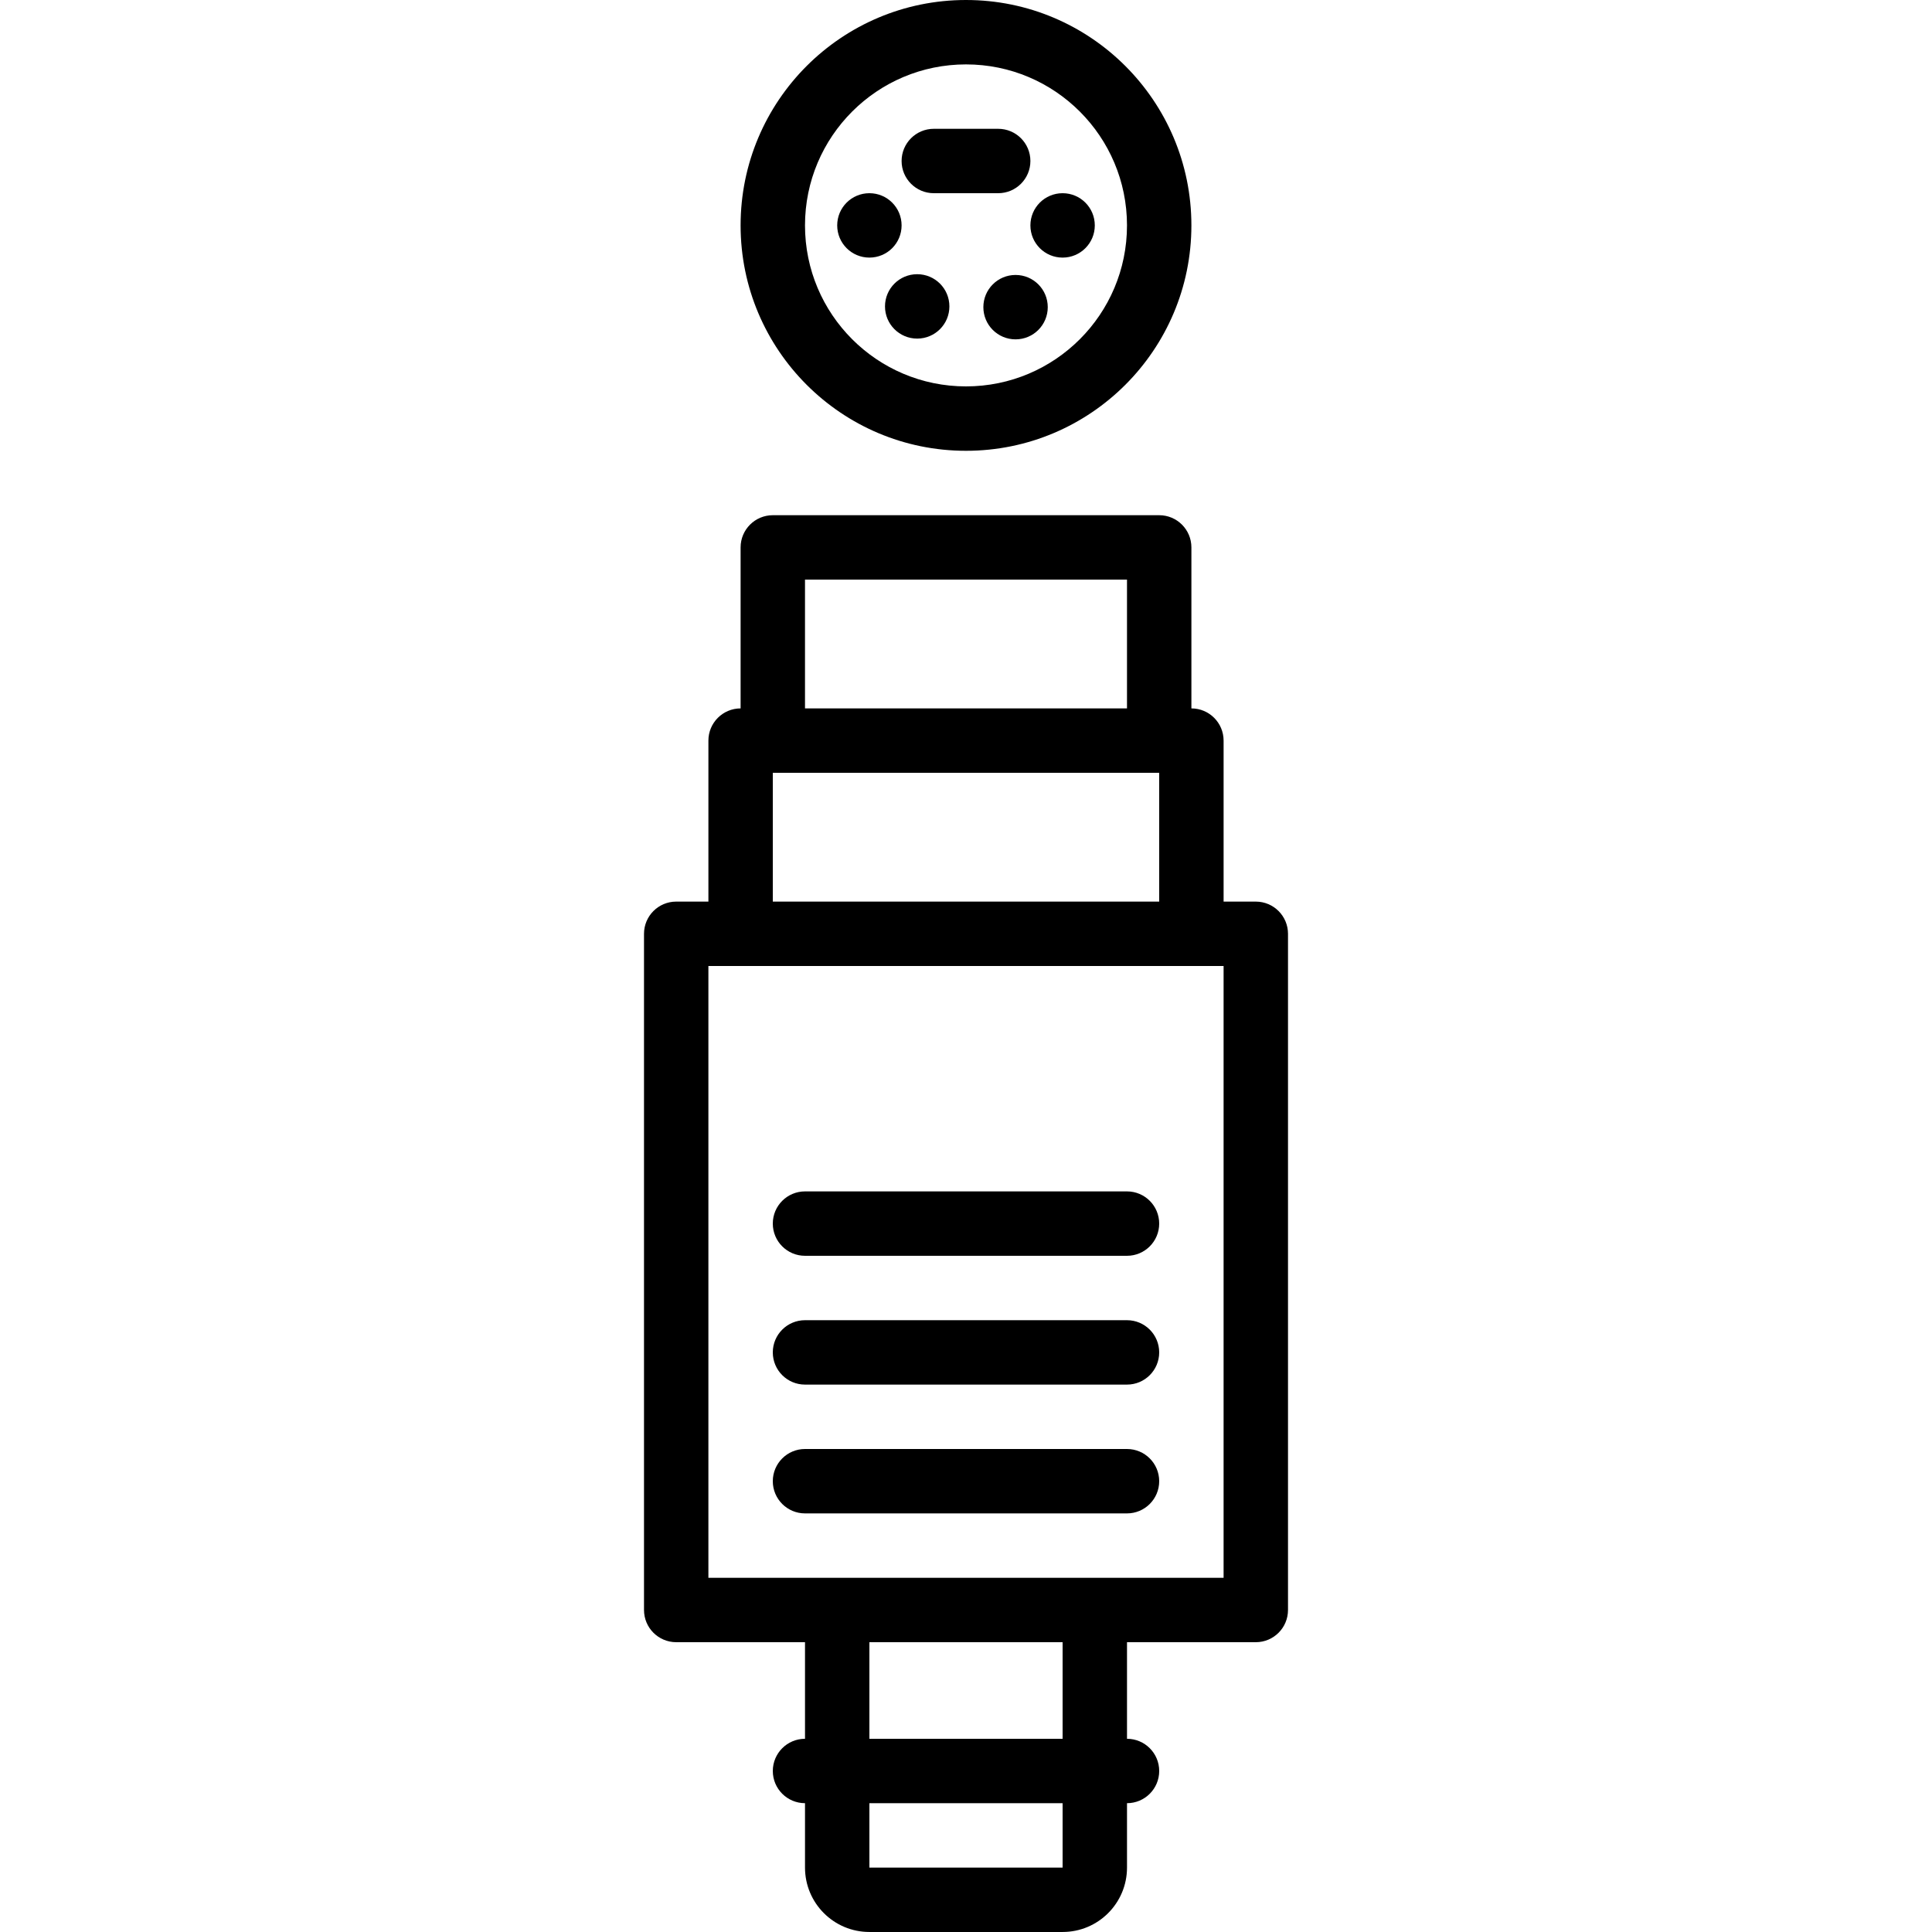
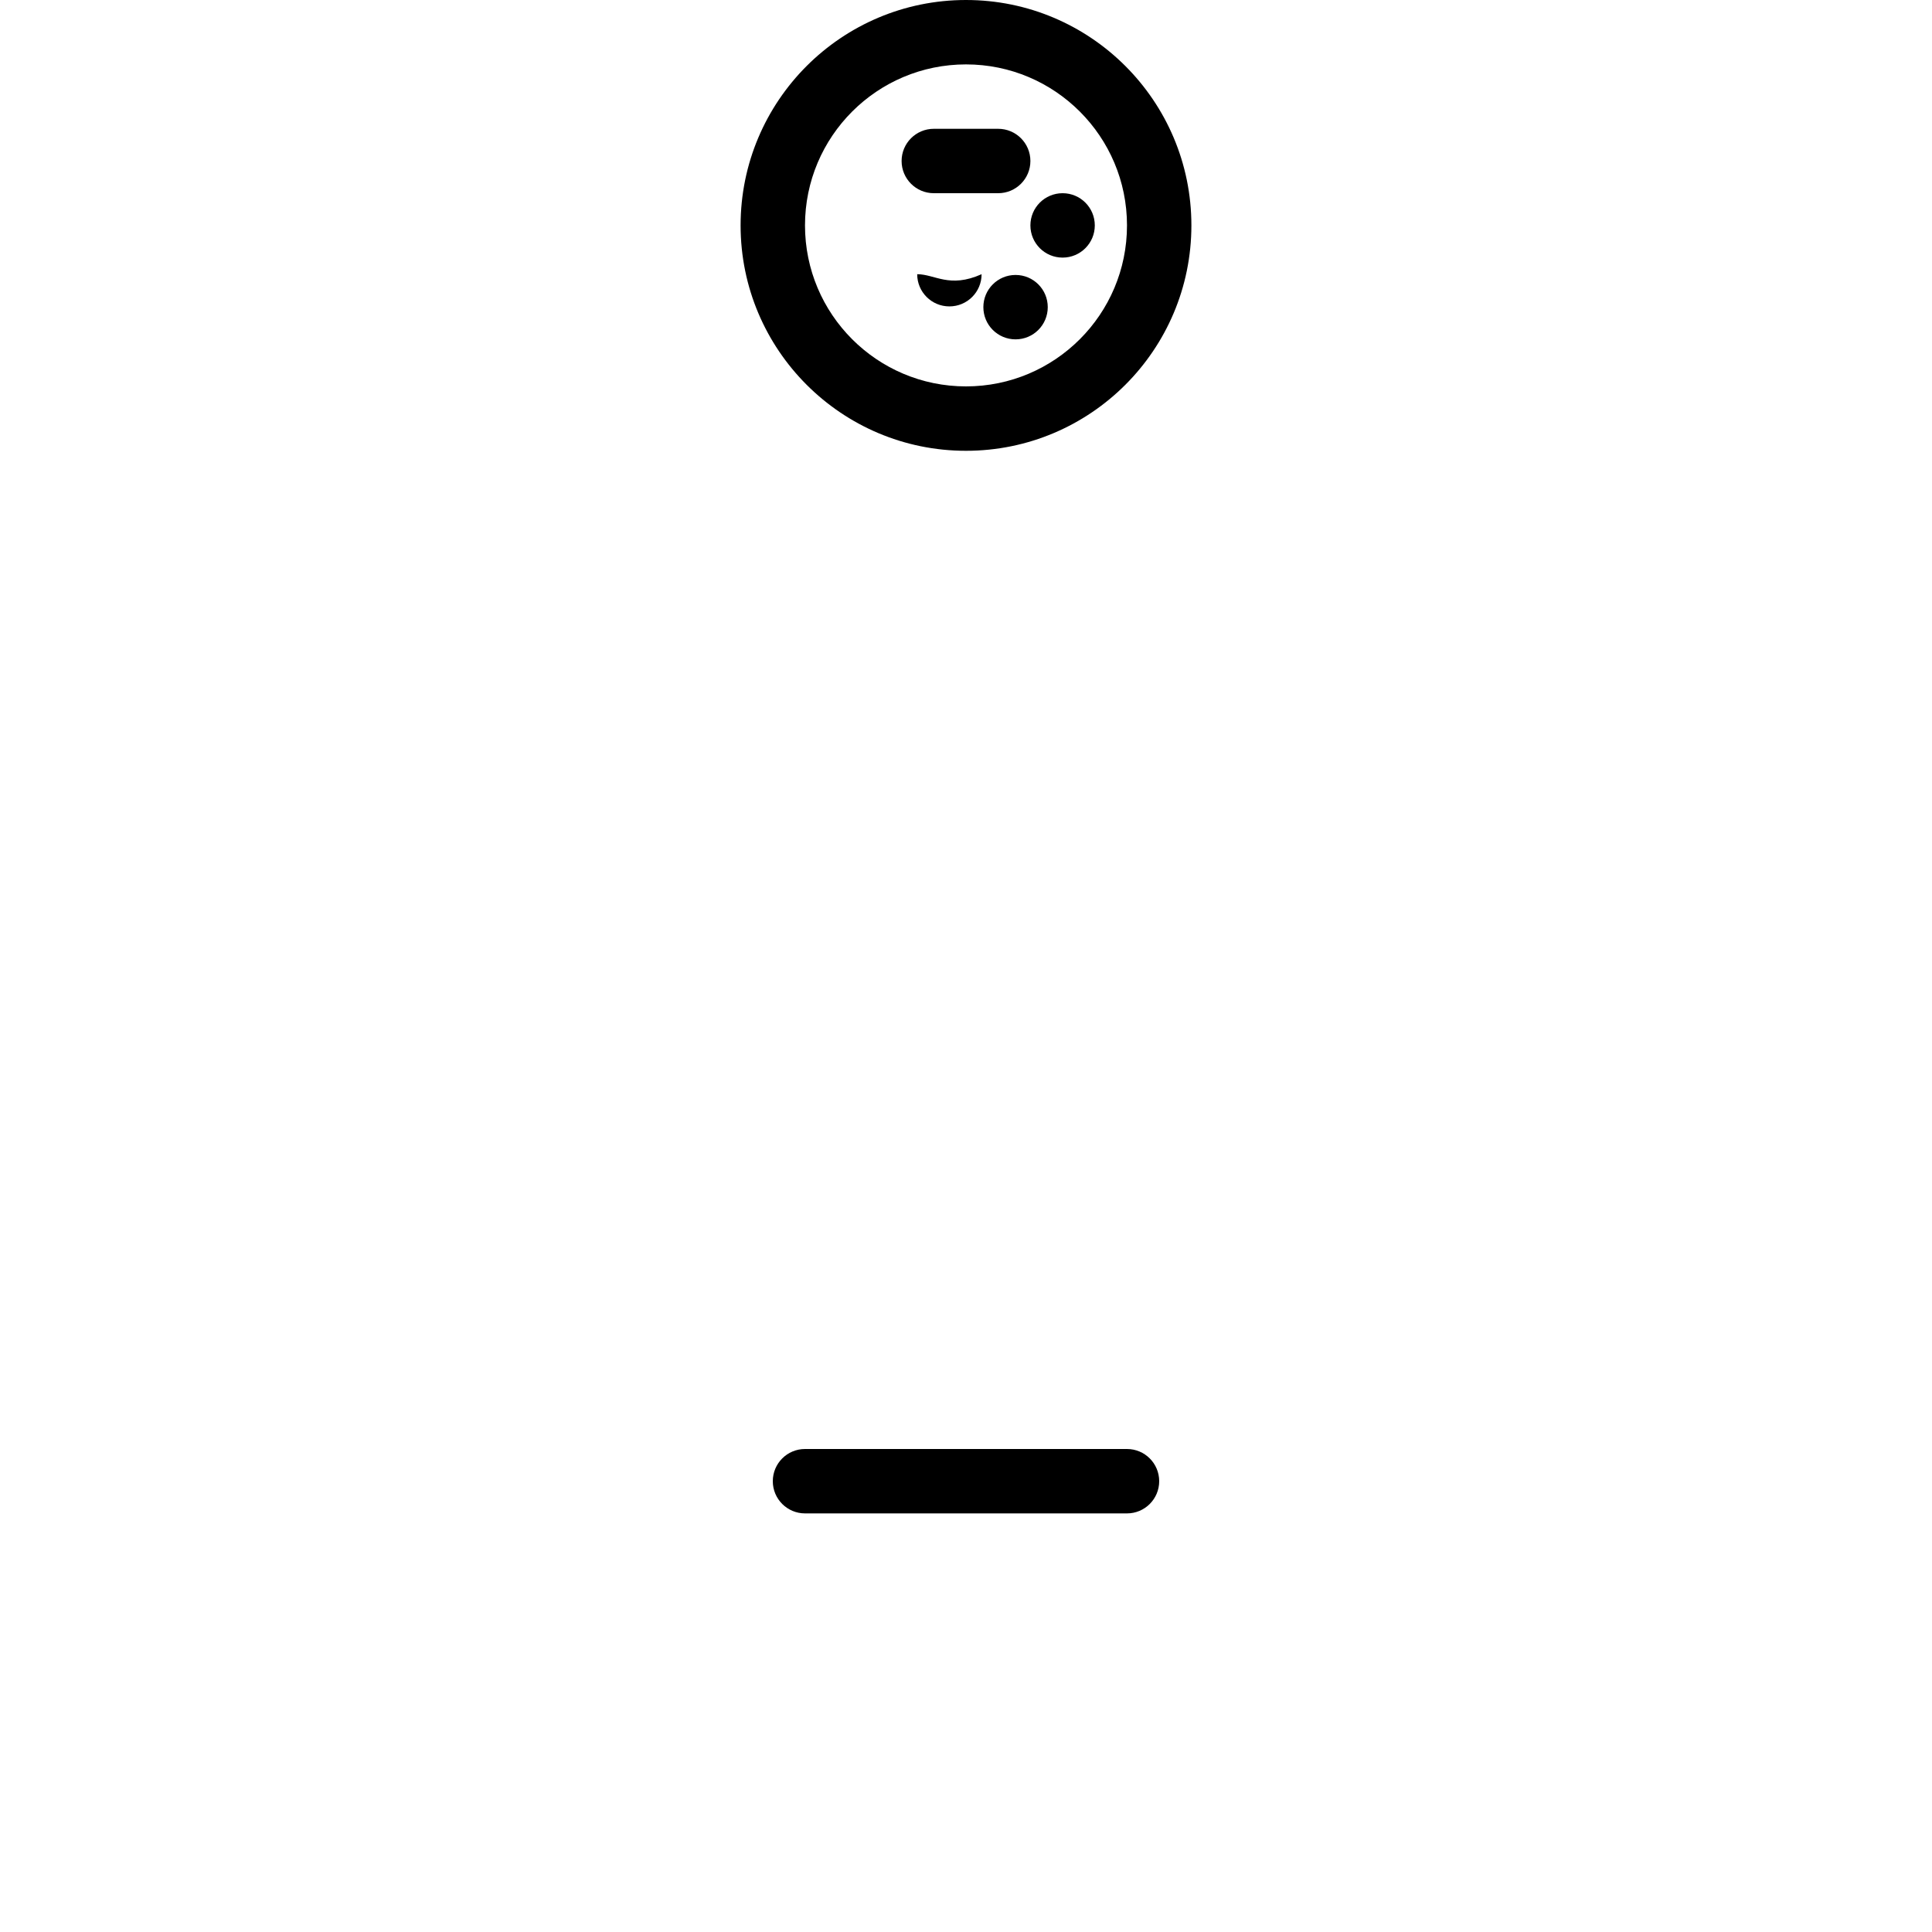
<svg xmlns="http://www.w3.org/2000/svg" fill="#000000" height="800px" width="800px" version="1.1" id="Layer_1" viewBox="0 0 503.607 503.607" xml:space="preserve">
  <g>
    <g>
      <g>
-         <path d="M327.344,235.018h-8.393v-41.967c0-4.636-3.758-8.393-8.393-8.393V142.69c0-4.636-3.758-8.393-8.393-8.393H201.443     c-4.636,0-8.393,3.758-8.393,8.393v41.967c-4.636,0-8.393,3.758-8.393,8.393v41.967h-8.393c-4.636,0-8.393,3.758-8.393,8.393     v176.262c0,4.636,3.758,8.393,8.393,8.393h33.574v25.179c-4.636,0-8.393,3.758-8.393,8.393s3.758,8.393,8.393,8.393v16.787     c0,9.277,7.51,16.787,16.787,16.787h50.361c9.277,0,16.787-7.51,16.787-16.787v-16.787c4.636,0,8.393-3.758,8.393-8.393     s-3.758-8.393-8.393-8.393v-25.179h33.574c4.636,0,8.393-3.758,8.393-8.393V243.412     C335.738,238.776,331.98,235.018,327.344,235.018z M209.836,151.084h83.934v33.574h-83.934V151.084z M201.443,201.444h100.721     v33.574H201.443V201.444z M276.984,486.82h-50.361v-16.787h50.361V486.82z M276.984,453.246h-50.361v-25.179h50.361V453.246z      M318.951,411.28h-33.54c-0.011,0-0.022-0.002-0.034-0.002h-67.148c-0.011,0-0.022,0.002-0.034,0.002h-33.54V251.805h8.393     h117.508h8.393V411.28z" />
-         <path d="M293.77,344.131h-83.934c-4.636,0-8.393,3.758-8.393,8.393s3.758,8.393,8.393,8.393h83.934     c4.636,0,8.393-3.758,8.393-8.393S298.406,344.131,293.77,344.131z" />
-         <path d="M293.77,310.557h-83.934c-4.636,0-8.393,3.758-8.393,8.393s3.758,8.393,8.393,8.393h83.934     c4.636,0,8.393-3.758,8.393-8.393S298.406,310.557,293.77,310.557z" />
        <path d="M293.77,377.705h-83.934c-4.636,0-8.393,3.758-8.393,8.393s3.758,8.393,8.393,8.393h83.934     c4.636,0,8.393-3.758,8.393-8.393S298.406,377.705,293.77,377.705z" />
        <path d="M251.803,117.508c32.443,0,58.754-26.311,58.754-58.754S284.246,0,251.803,0s-58.754,26.311-58.754,58.754     S219.36,117.508,251.803,117.508z M251.803,16.787c23.172,0,41.967,18.795,41.967,41.967c0,23.172-18.795,41.967-41.967,41.967     c-23.172,0-41.967-18.795-41.967-41.967C209.836,35.582,228.631,16.787,251.803,16.787z" />
-         <path d="M235.016,58.754c0-4.642-3.752-8.393-8.393-8.393c-4.642,0-8.393,3.752-8.393,8.393c0,4.642,3.752,8.393,8.393,8.393     C231.264,67.148,235.016,63.396,235.016,58.754z" />
        <path d="M276.984,67.148c4.642,0,8.393-3.752,8.393-8.393c0-4.642-3.752-8.393-8.393-8.393c-4.642,0-8.393,3.752-8.393,8.393     C268.59,63.396,272.342,67.148,276.984,67.148z" />
        <path d="M264.722,71.672c-4.642,0-8.393,3.752-8.393,8.393c0,4.642,3.752,8.393,8.393,8.393c4.642,0,8.393-3.752,8.393-8.393     C273.115,75.423,269.363,71.672,264.722,71.672z" />
-         <path d="M239.082,71.475c-4.642,0-8.393,3.752-8.393,8.393c0,4.642,3.752,8.393,8.393,8.393c4.642,0,8.393-3.752,8.393-8.393     C247.476,75.227,243.724,71.475,239.082,71.475z" />
+         <path d="M239.082,71.475c0,4.642,3.752,8.393,8.393,8.393c4.642,0,8.393-3.752,8.393-8.393     C247.476,75.227,243.724,71.475,239.082,71.475z" />
        <path d="M243.41,50.361h16.787c4.636,0,8.393-3.758,8.393-8.393c0-4.636-3.758-8.393-8.393-8.393H243.41     c-4.636,0-8.393,3.758-8.393,8.393C235.016,46.603,238.774,50.361,243.41,50.361z" />
      </g>
    </g>
  </g>
</svg>